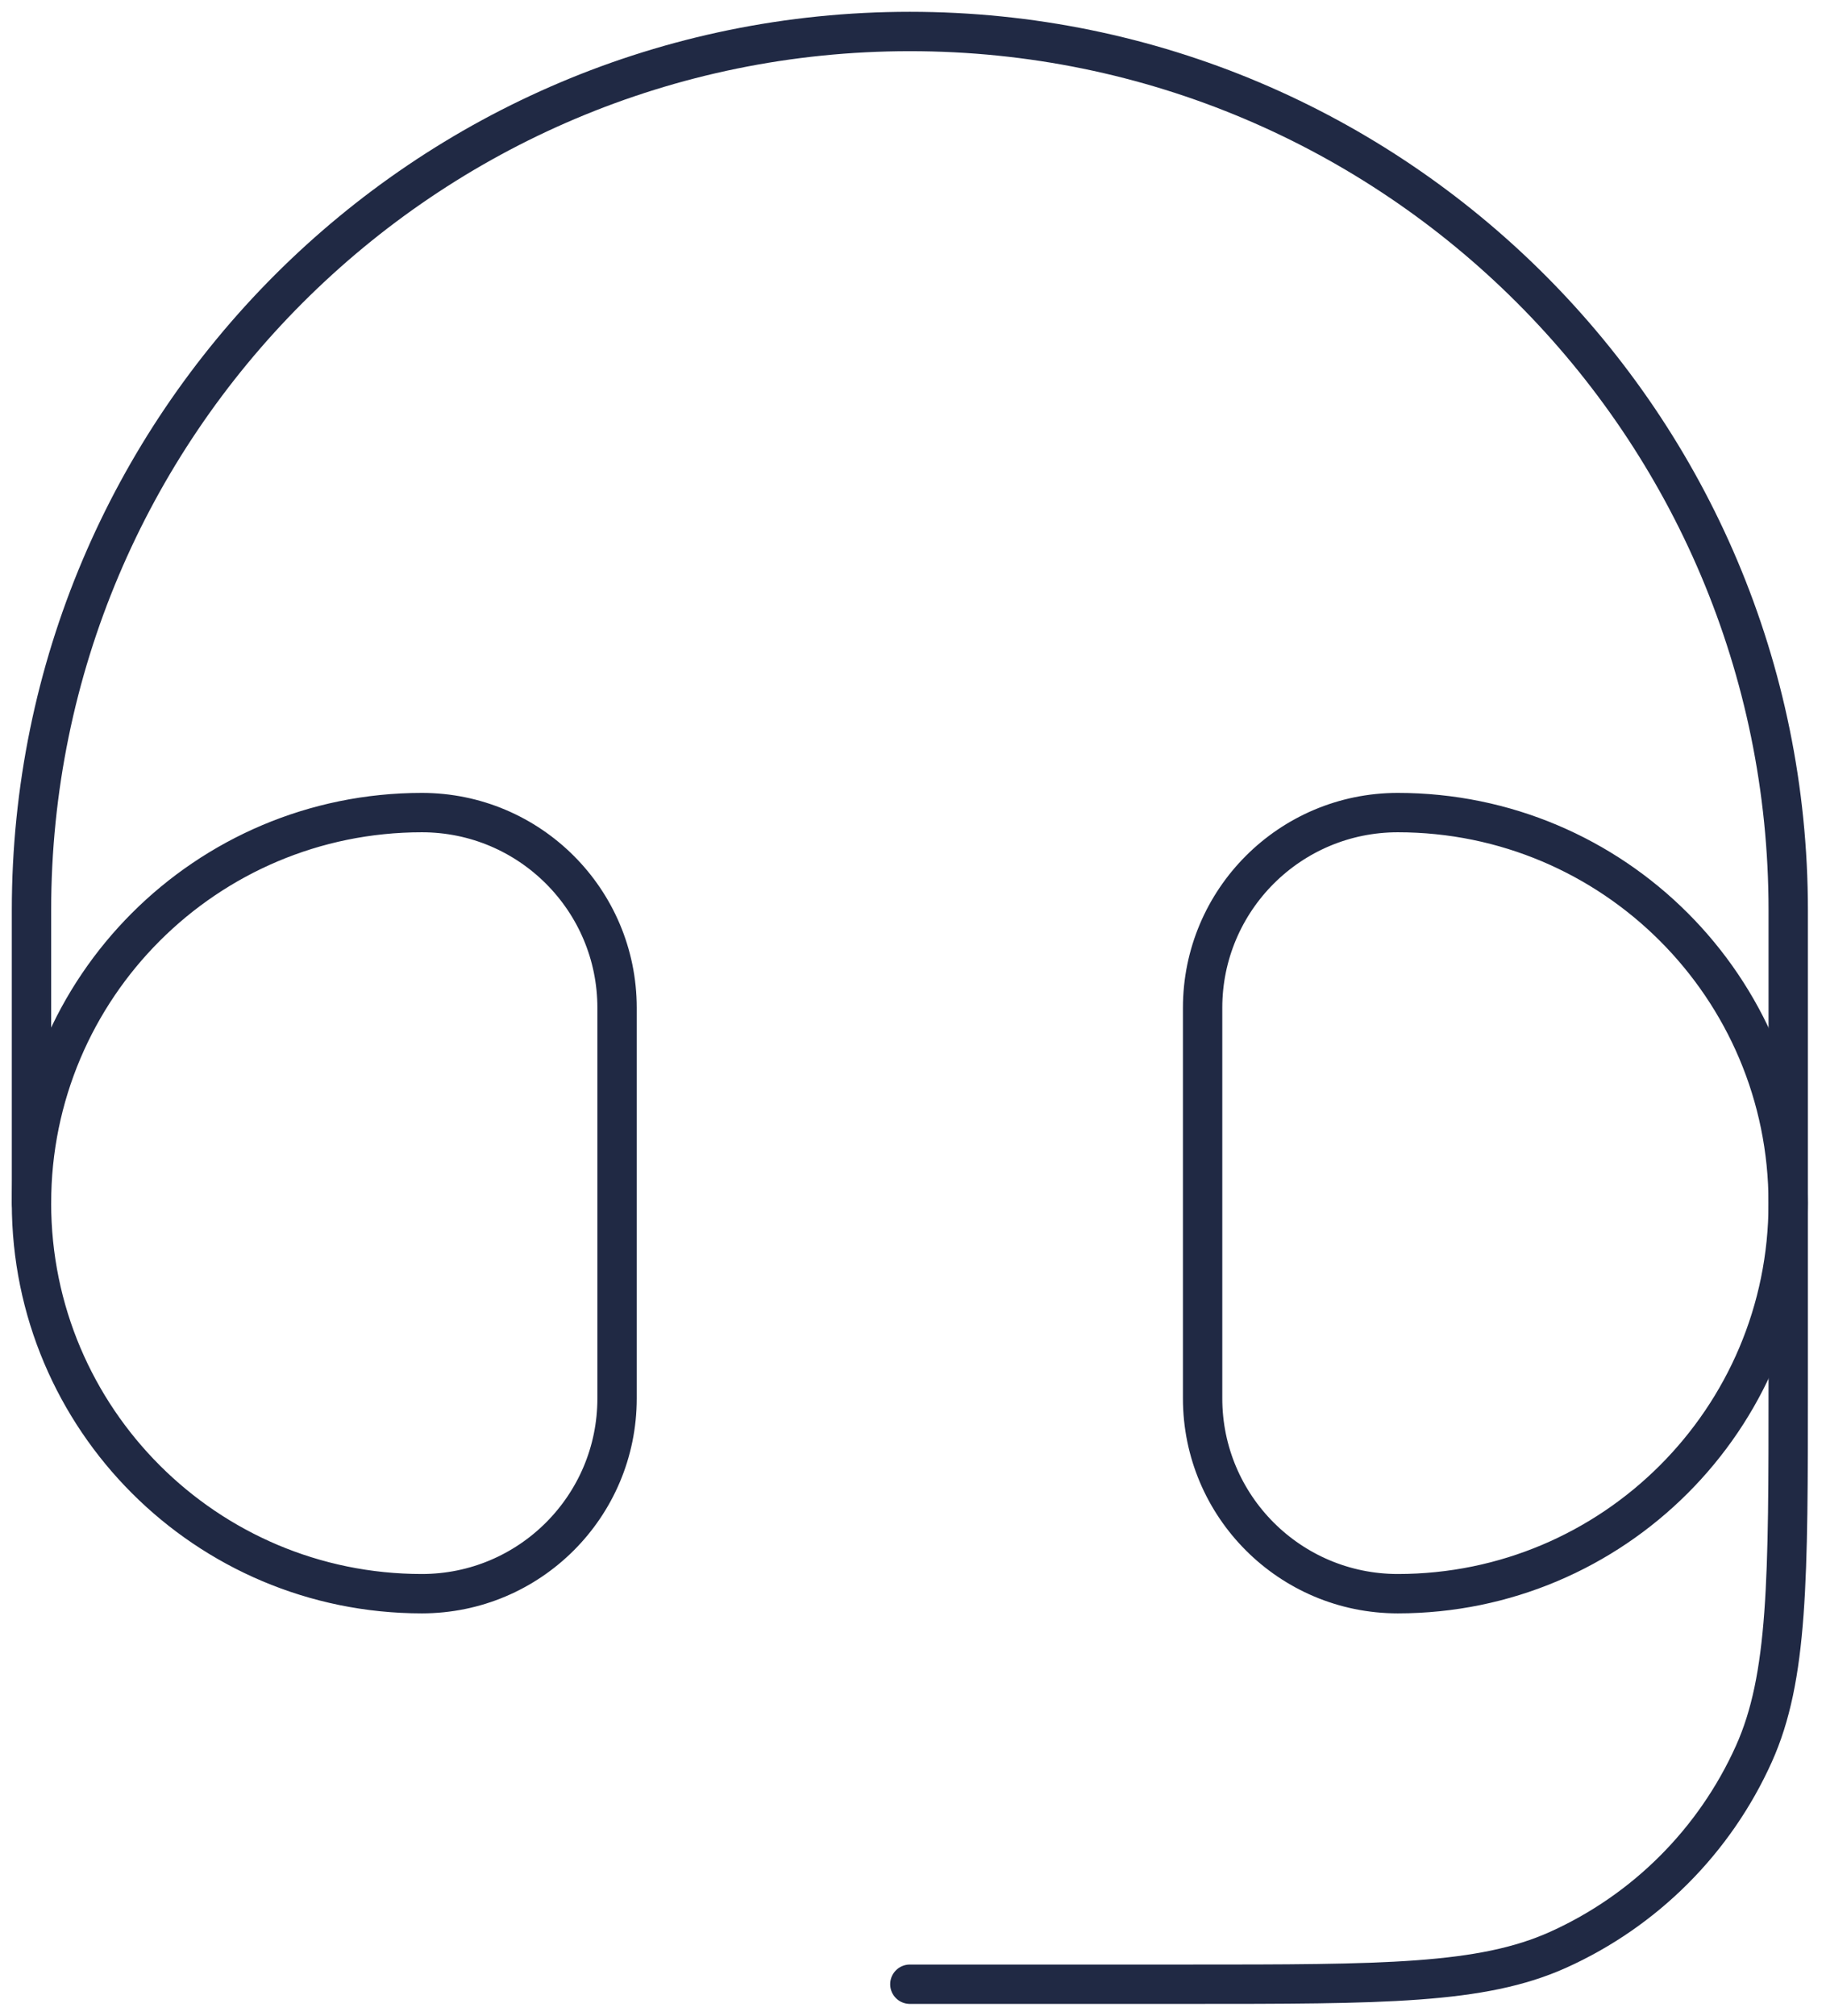
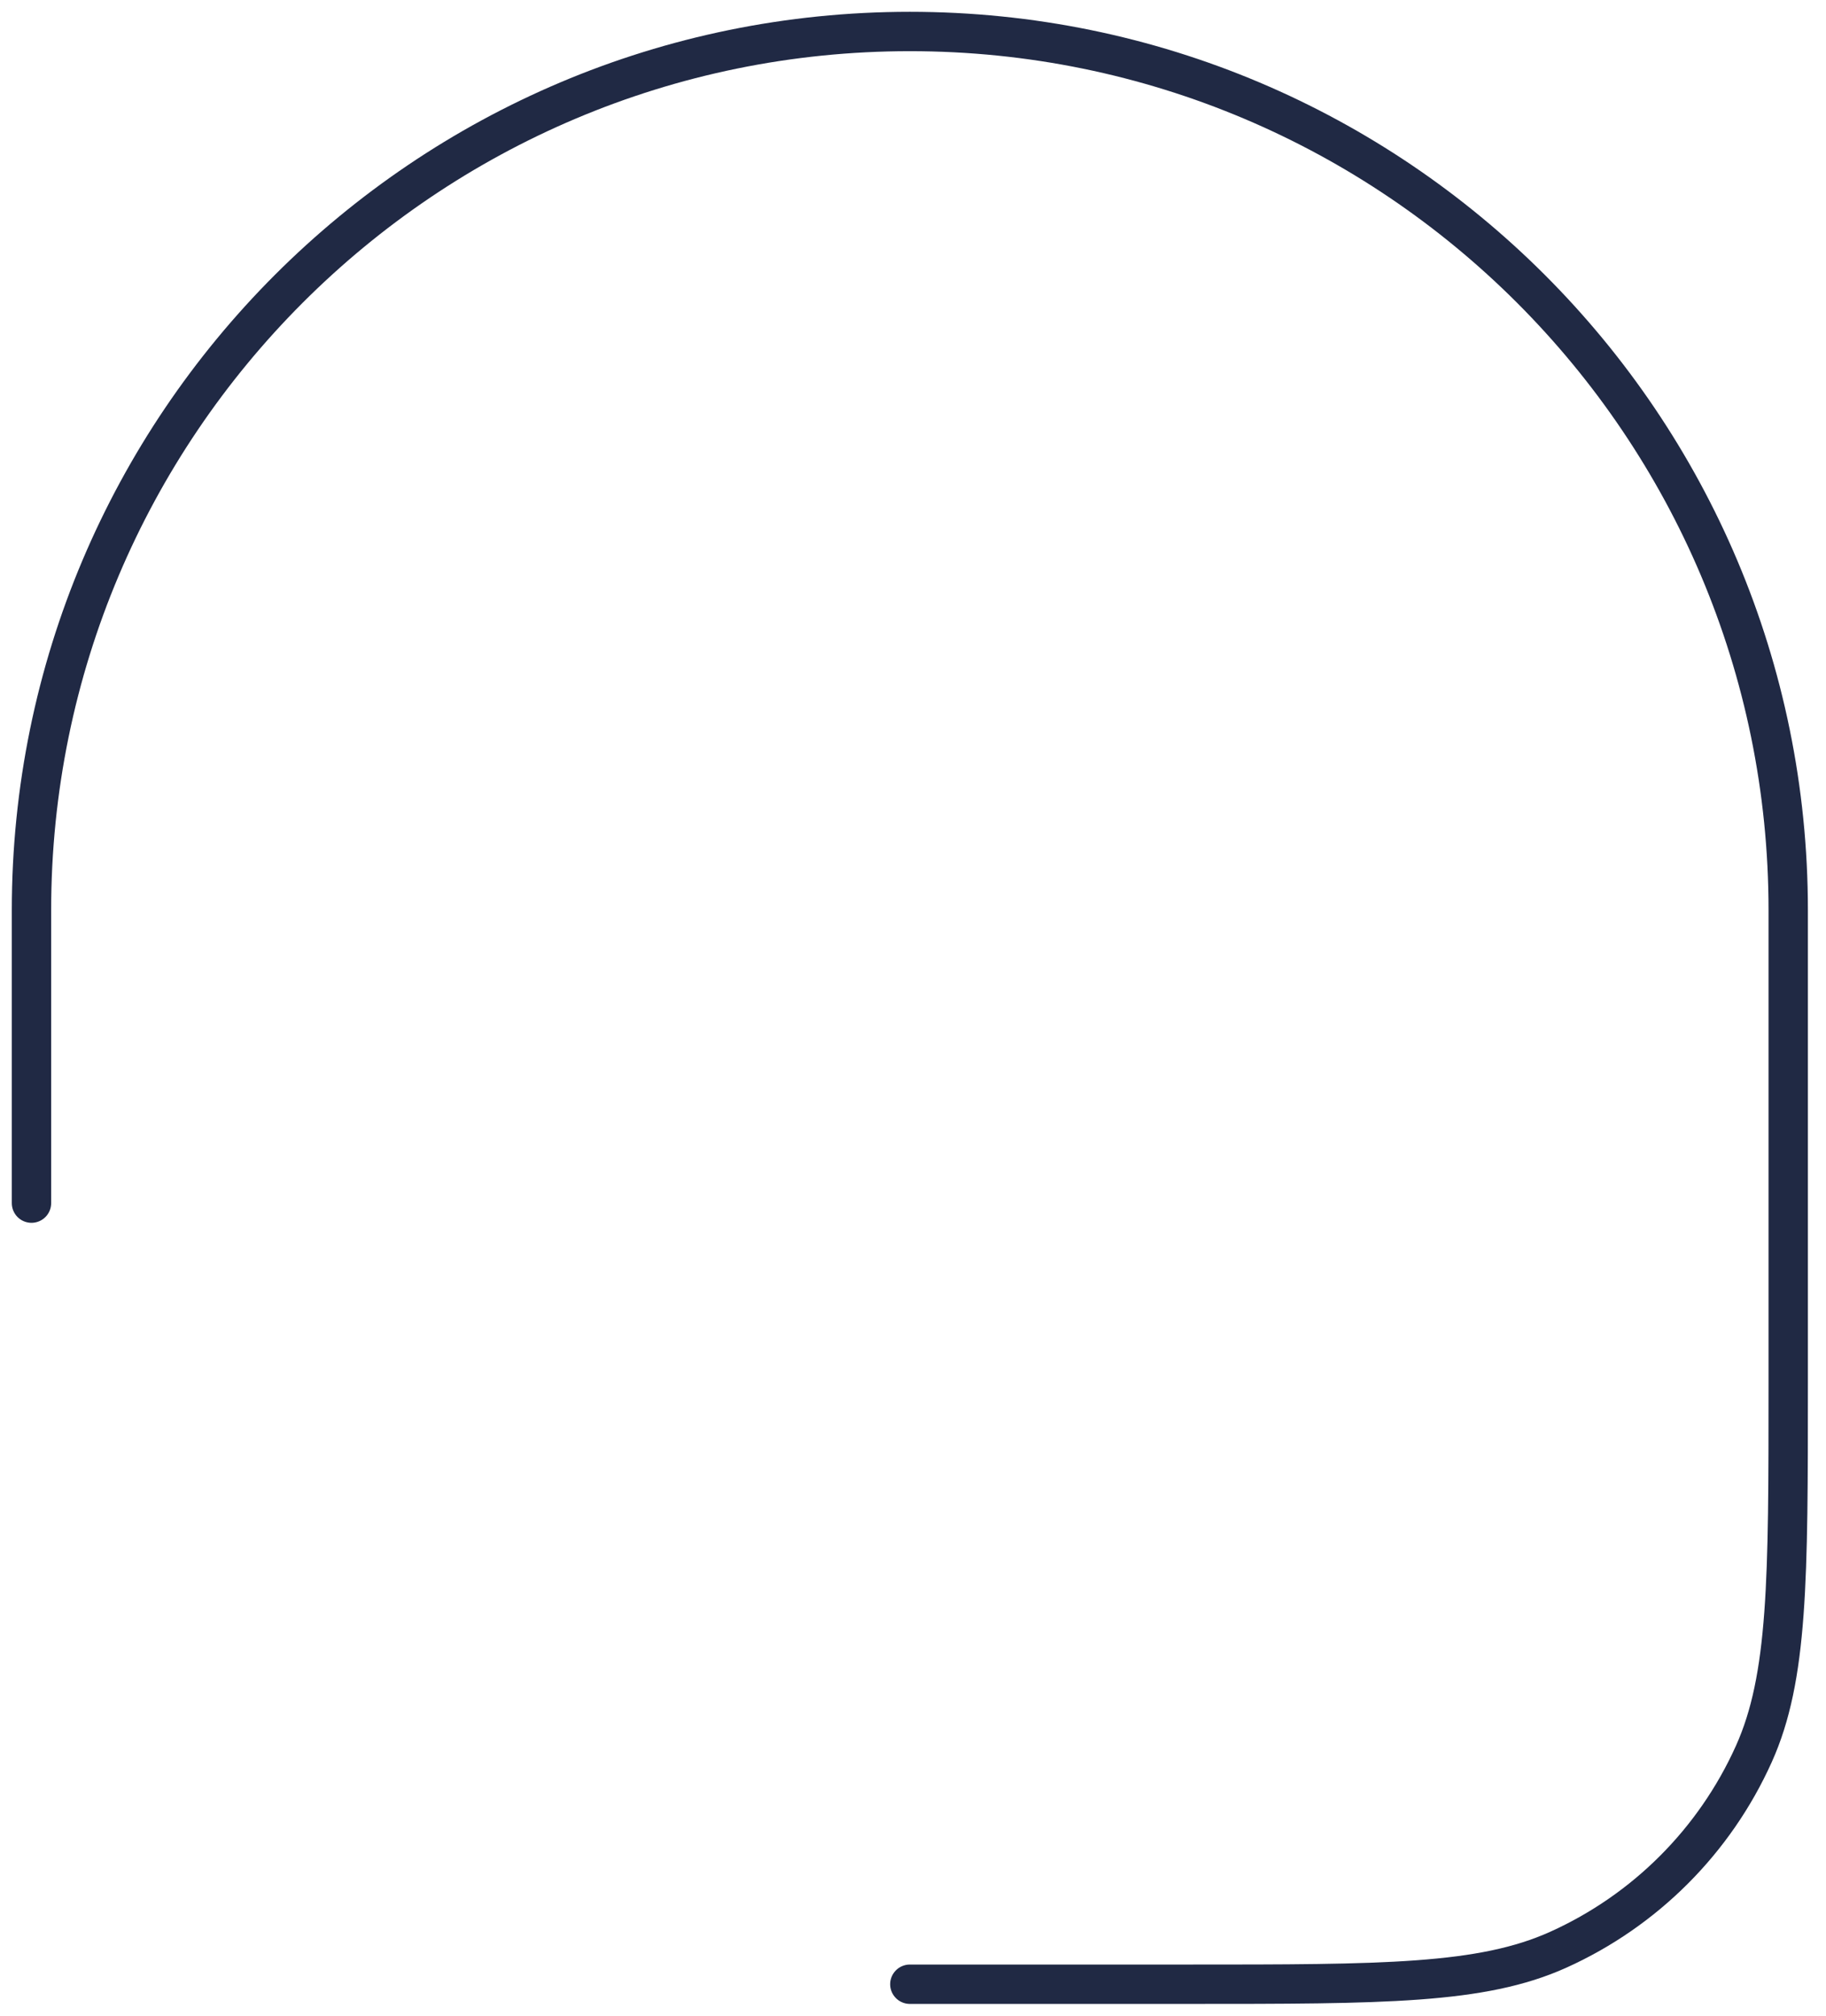
<svg xmlns="http://www.w3.org/2000/svg" width="58" height="64" viewBox="0 0 58 64" fill="none">
-   <path d="M38.199 32C38.199 28.576 40.975 25.8 44.399 25.8C51.247 25.8 56.799 31.352 56.799 38.2C56.799 45.048 51.247 50.6 44.399 50.6C40.975 50.6 38.199 47.824 38.199 44.4V32Z" stroke="#202944" stroke-width="1.25" />
-   <path d="M19.6 32C19.6 28.576 16.824 25.8 13.4 25.8C6.552 25.8 1 31.352 1 38.2C1 45.048 6.552 50.6 13.4 50.6C16.824 50.6 19.6 47.824 19.6 44.4V32Z" stroke="#202944" stroke-width="1.25" />
  <path d="M1 38.2V28.9C1 13.491 13.491 1 28.9 1C44.309 1 56.8 13.491 56.8 28.9V43.923C56.8 50.149 56.8 53.262 55.708 55.689C54.464 58.452 52.252 60.664 49.489 61.908C47.062 63 43.949 63 37.723 63H28.9" stroke="#202944" stroke-width="1.25" stroke-linecap="round" stroke-linejoin="round" />
</svg>